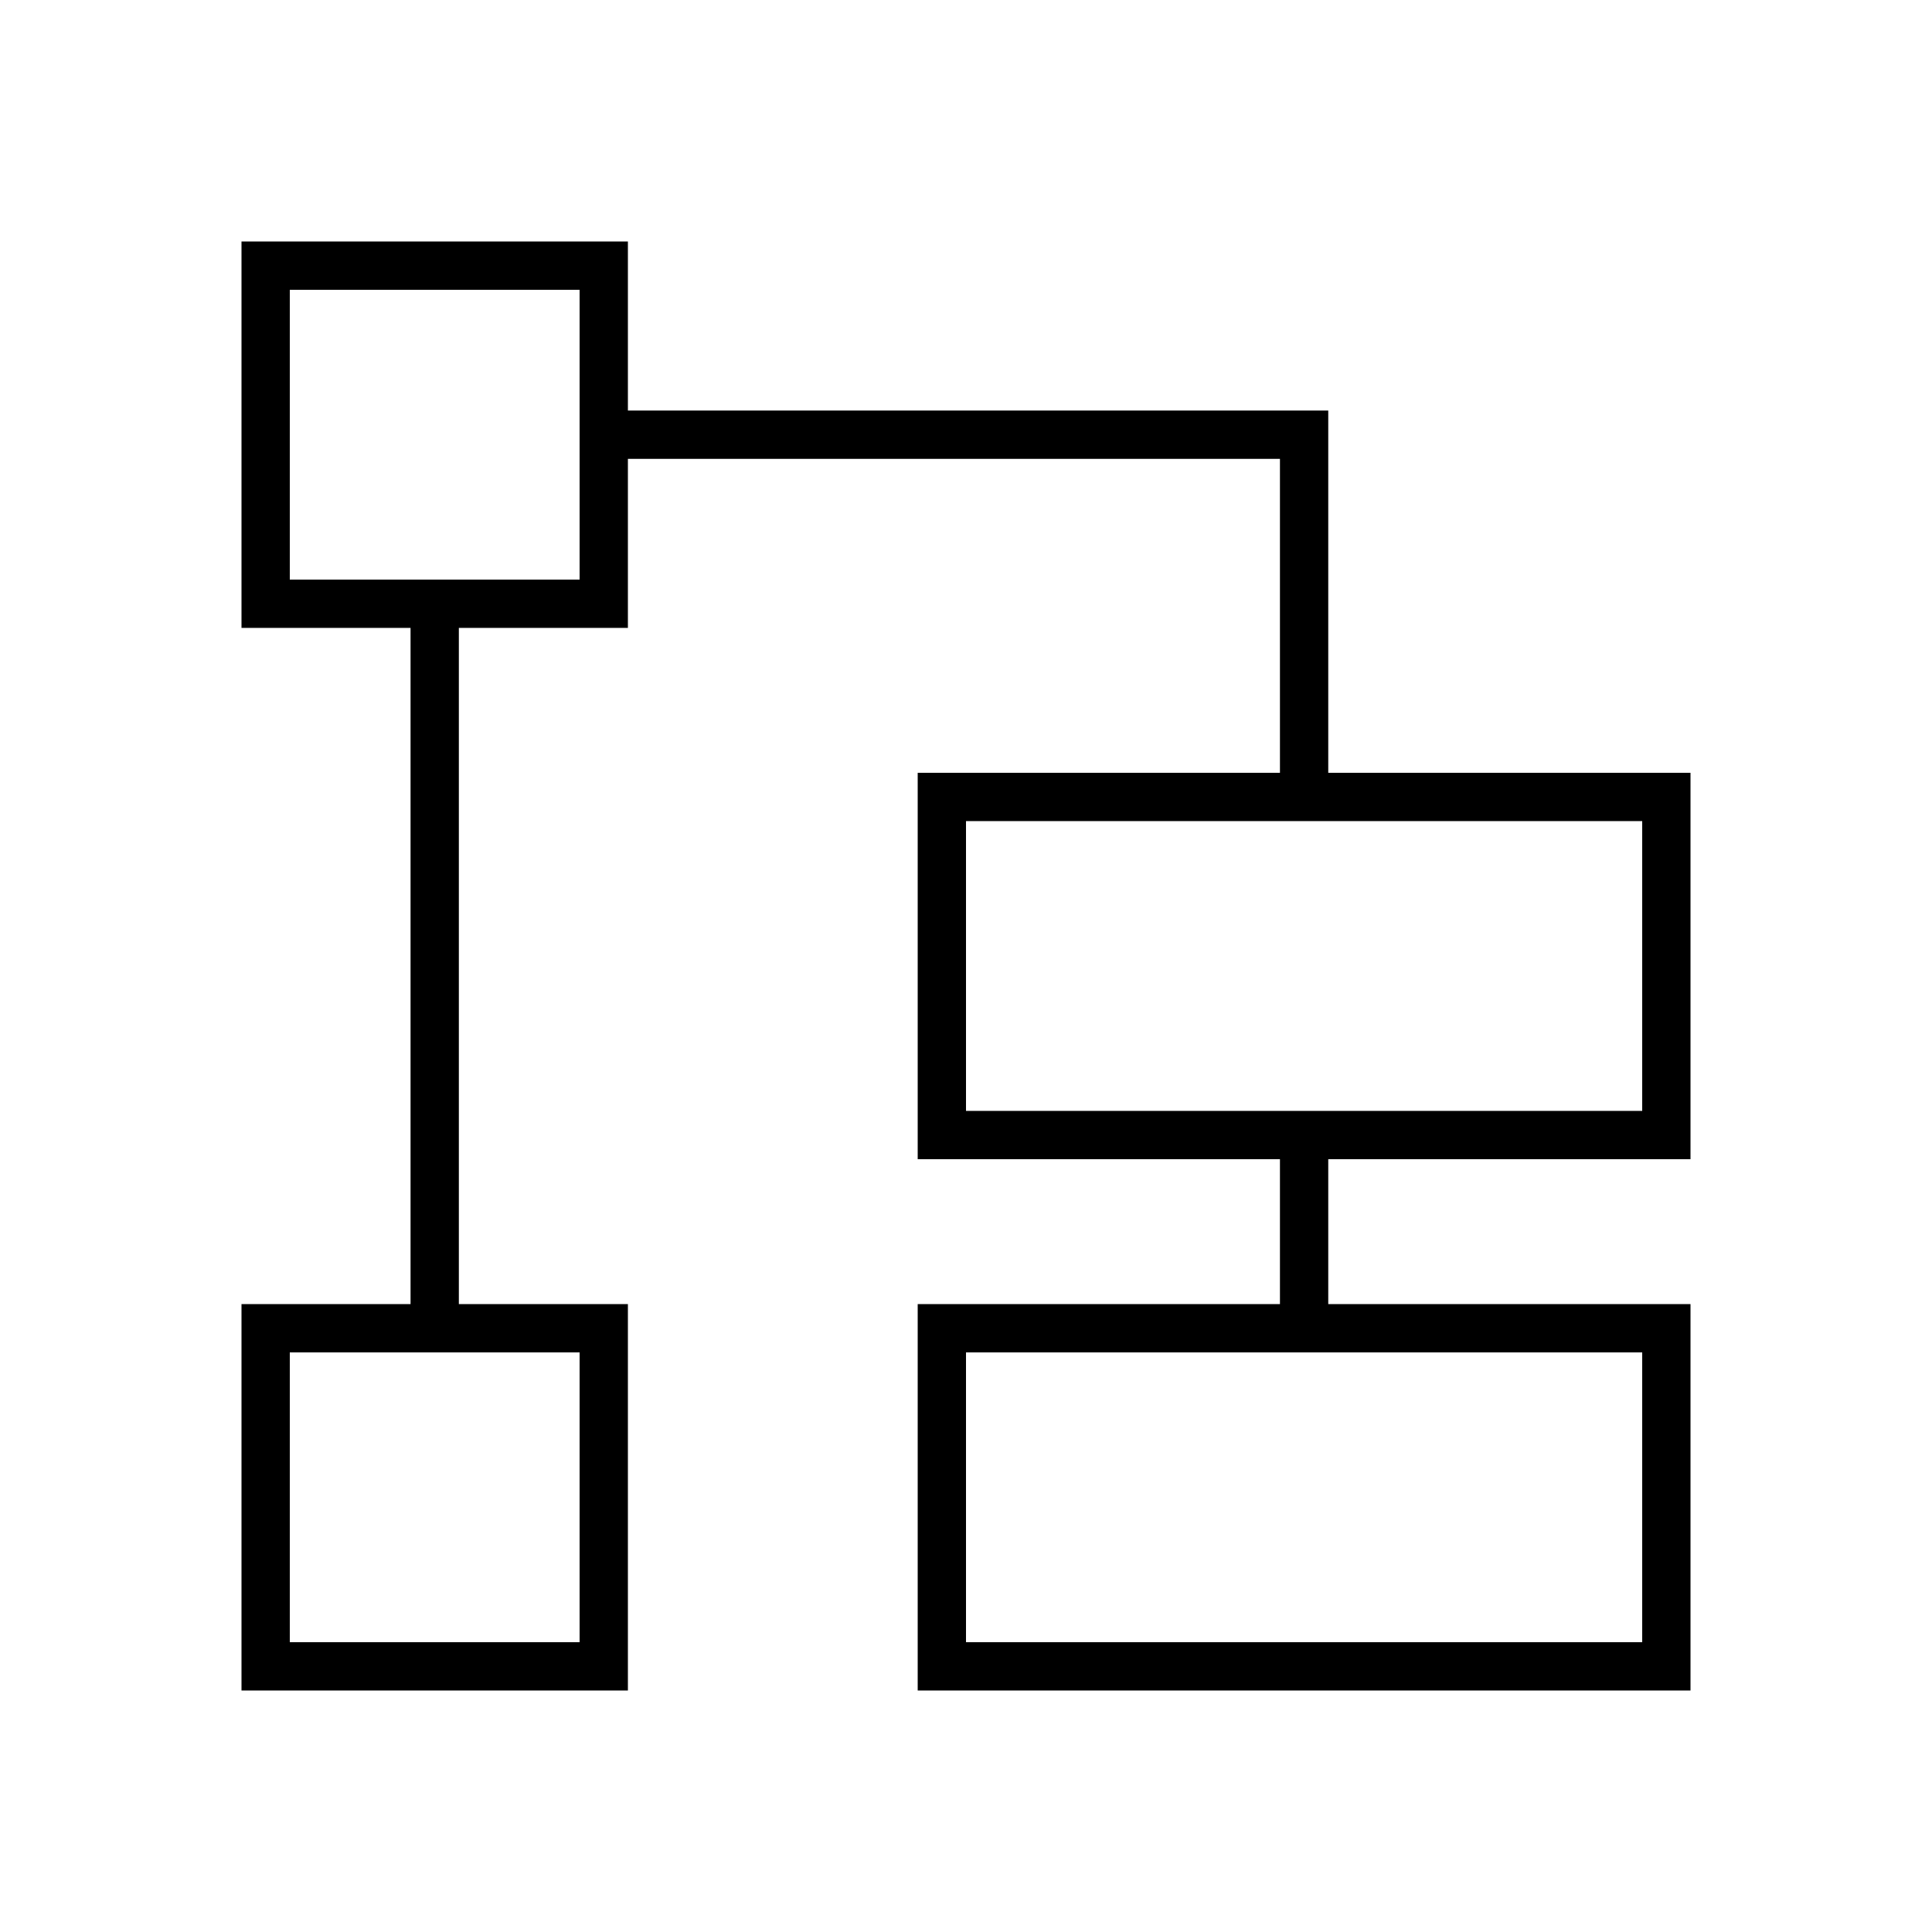
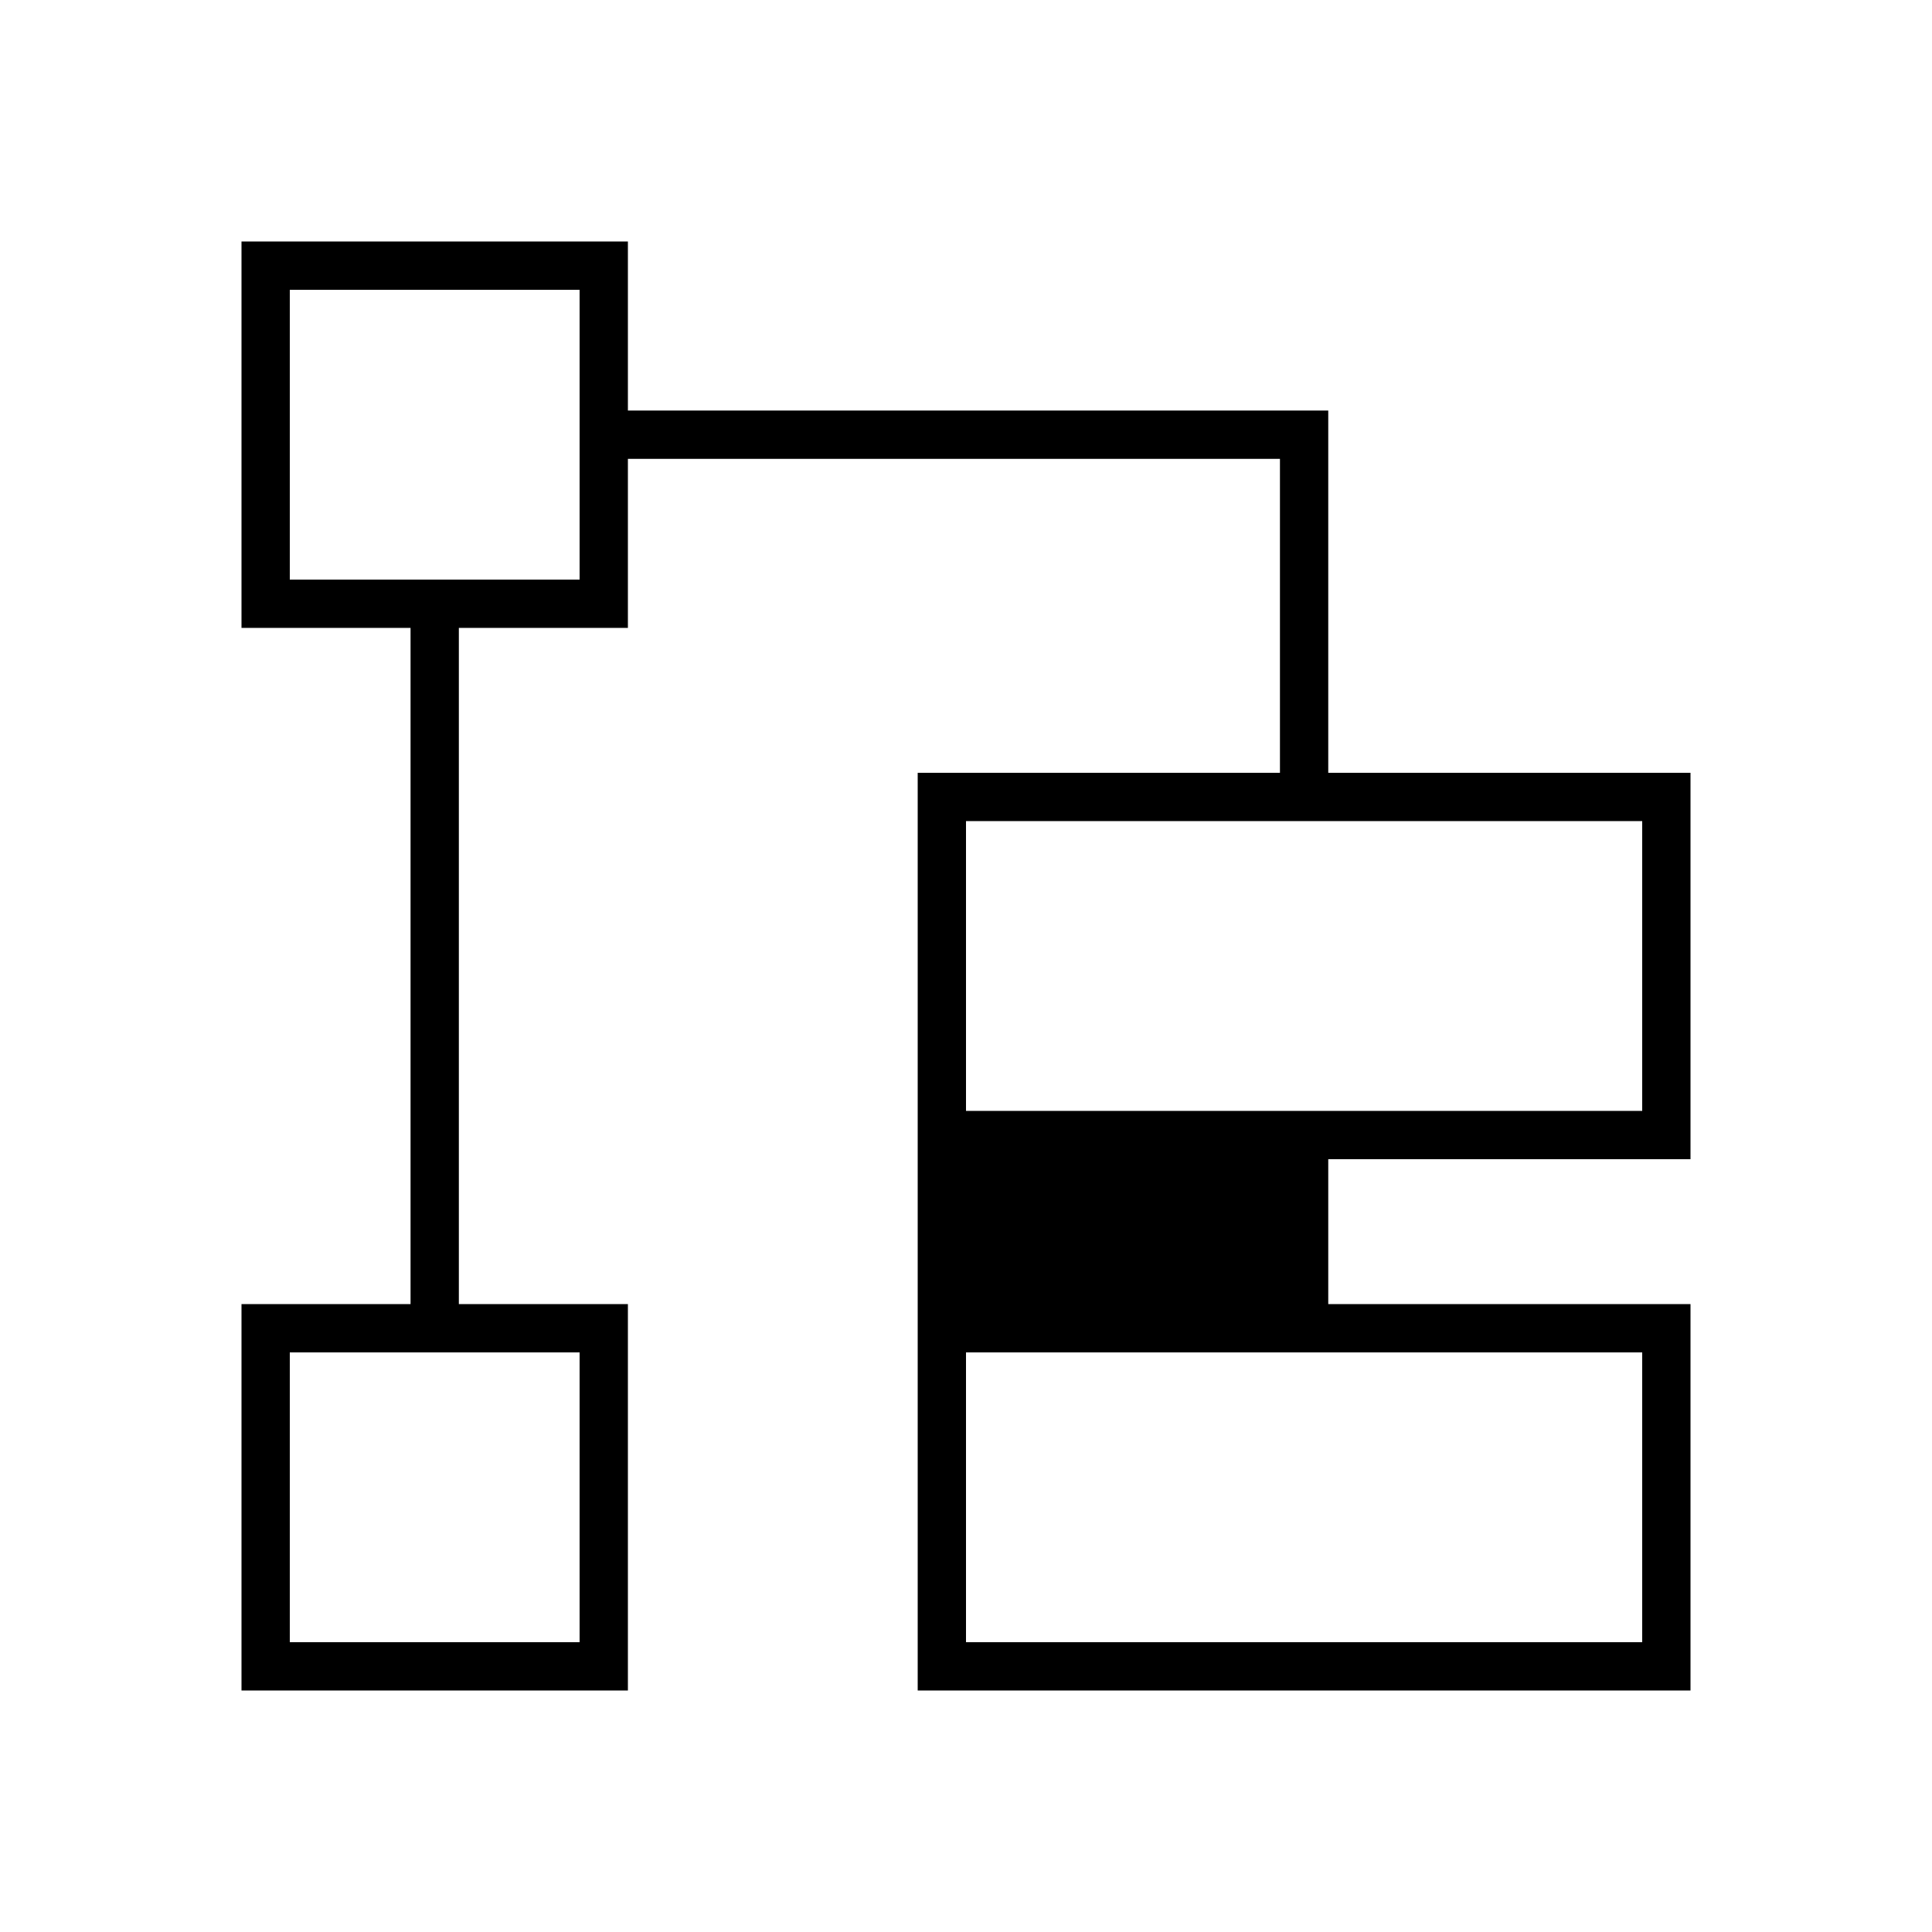
<svg xmlns="http://www.w3.org/2000/svg" width="80" height="80" viewBox="0 0 80 80" fill="none">
-   <rect width="80" height="80" fill="white" />
-   <path fill-rule="evenodd" clip-rule="evenodd" d="M24 12H12V24H24V12ZM10 10V26H17V54H10V70H26V54H19V26H26V19H53V32H38V48H53V54H38V70H70V54H55V48H70V32H55V17H53H26V10H10ZM12 56H24V68H12V56ZM40 56H68V68H40V56ZM40 34H68V46H40V34Z" fill="black" />
+   <path fill-rule="evenodd" clip-rule="evenodd" d="M24 12H12V24H24V12ZM10 10V26H17V54H10V70H26V54H19V26H26V19H53V32H38V48H53H38V70H70V54H55V48H70V32H55V17H53H26V10H10ZM12 56H24V68H12V56ZM40 56H68V68H40V56ZM40 34H68V46H40V34Z" fill="black" />
</svg>